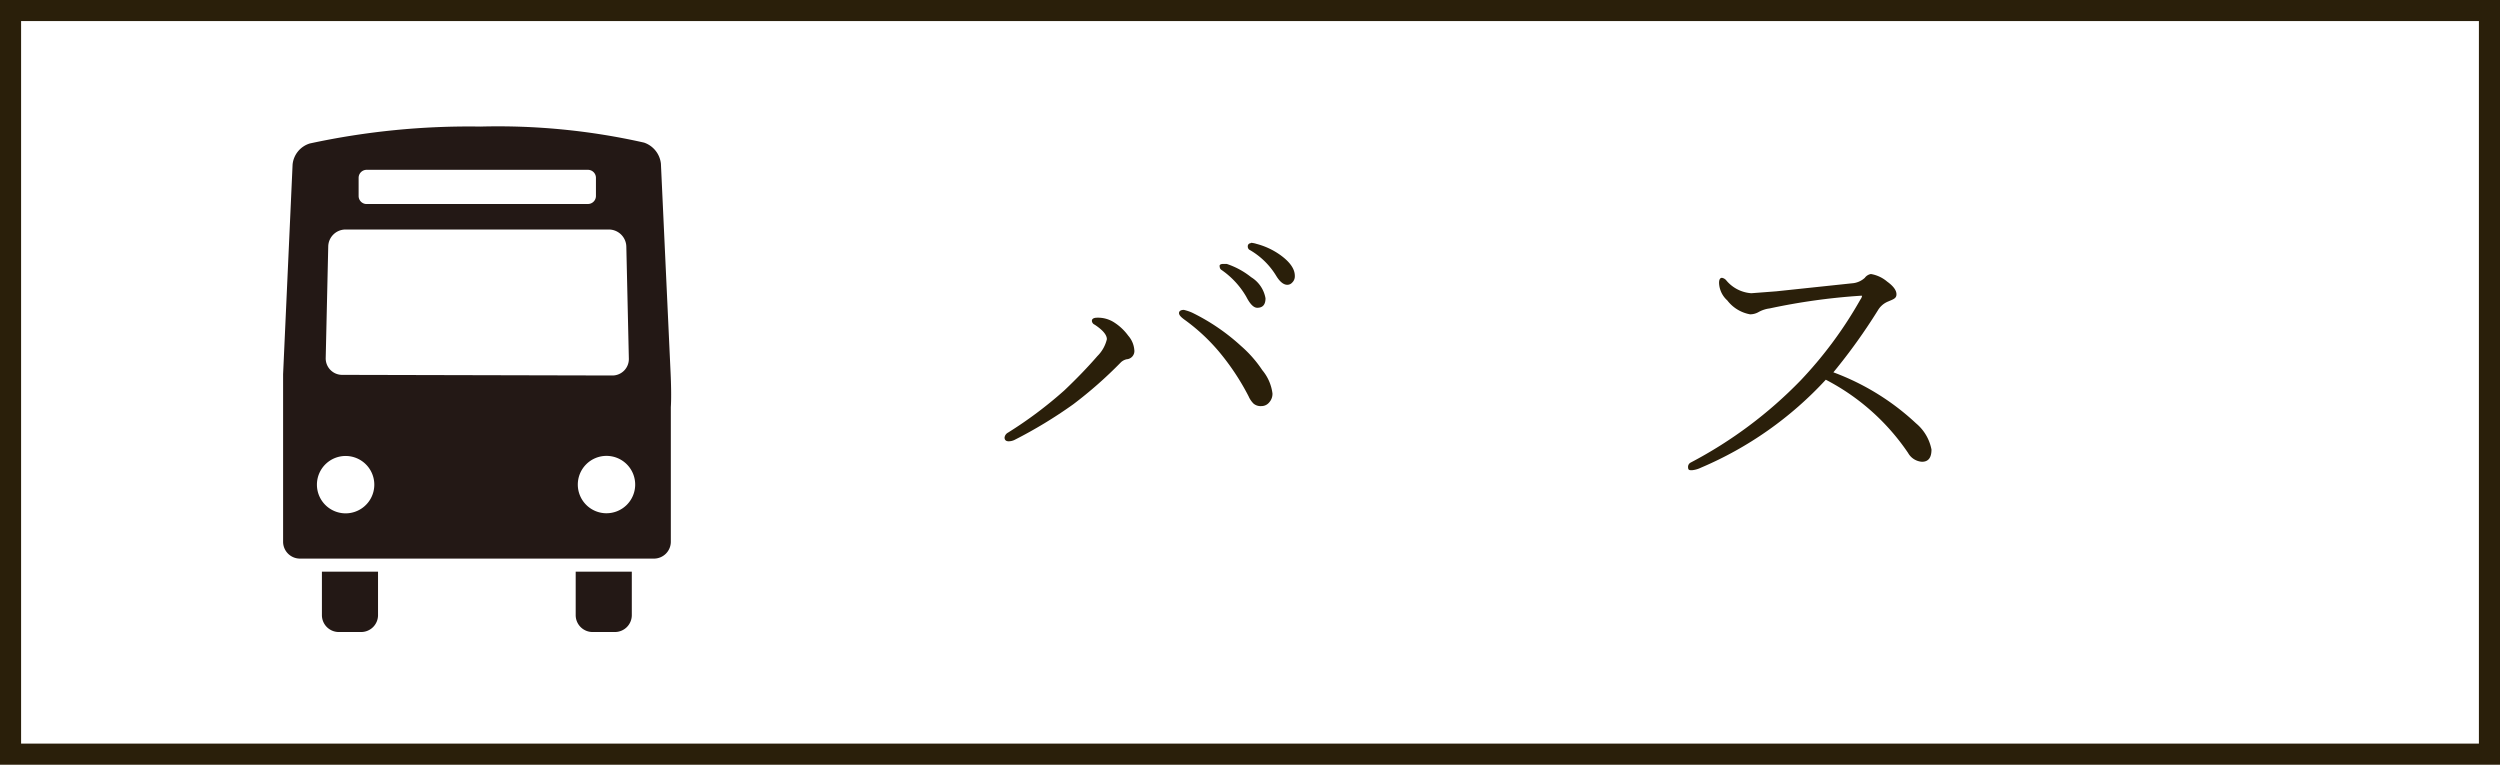
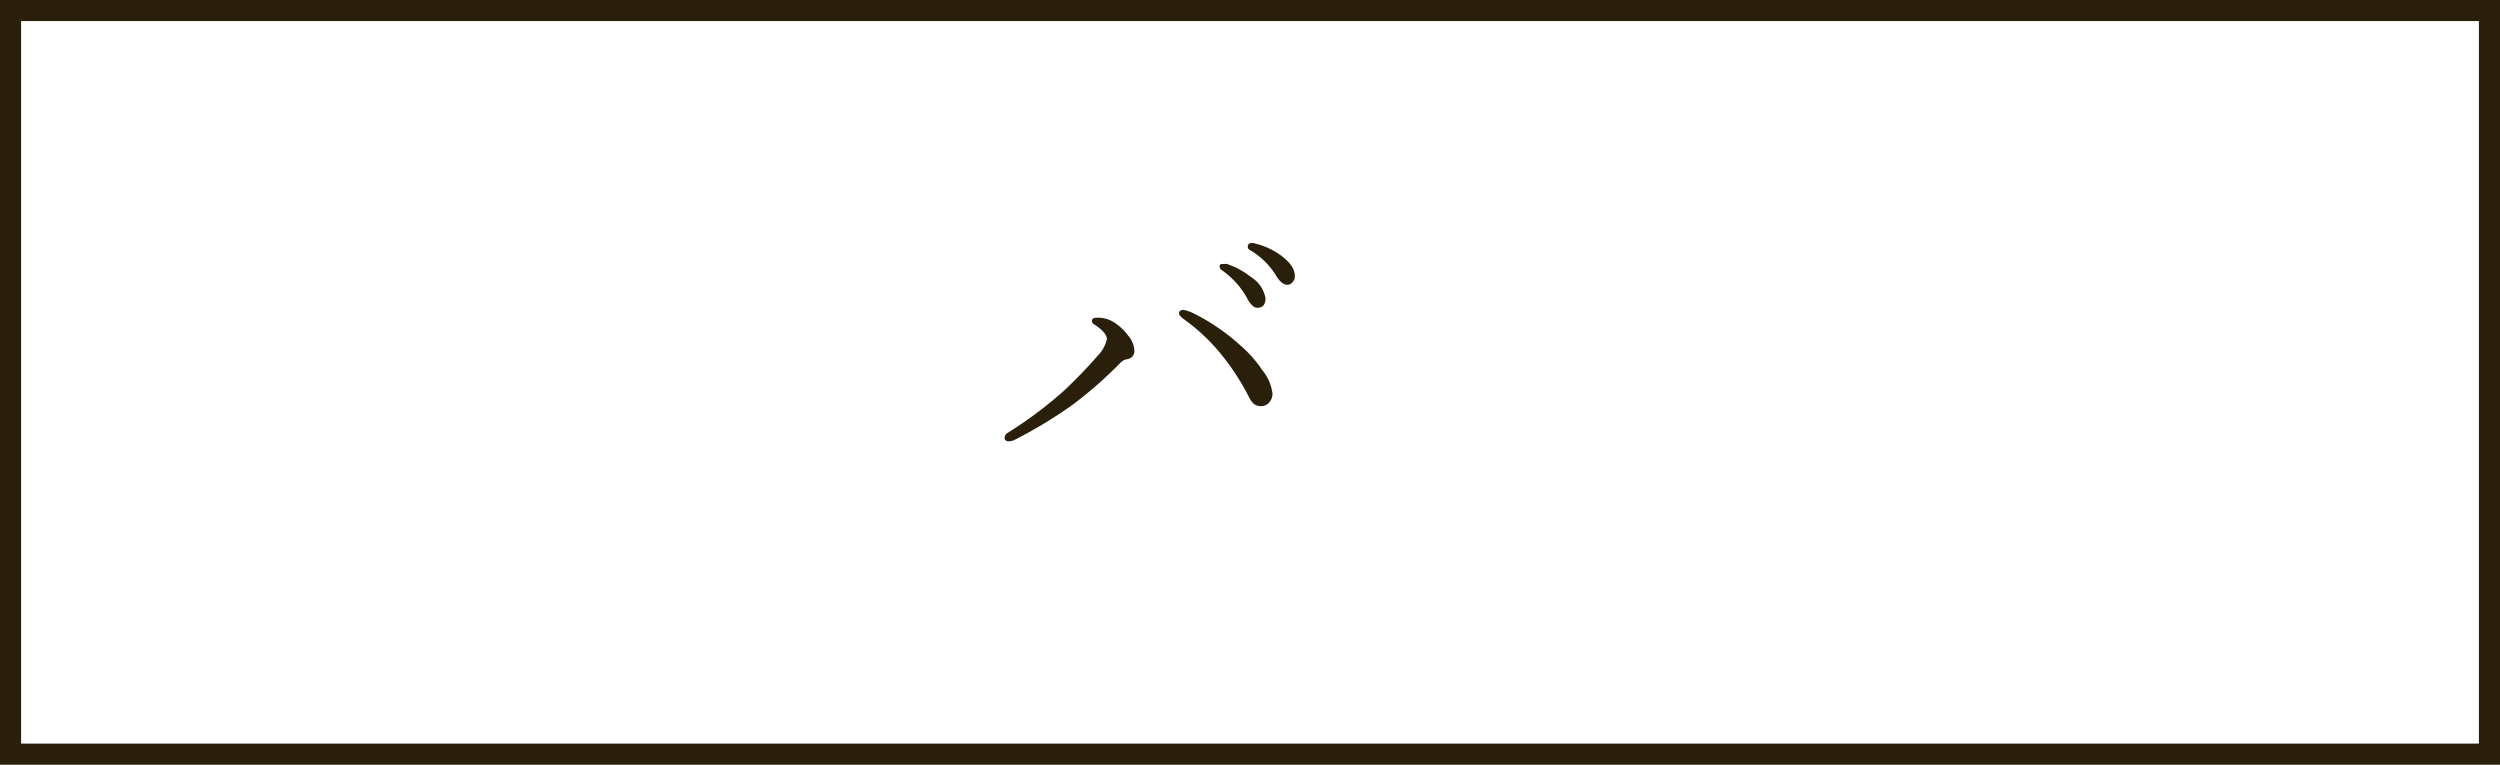
<svg xmlns="http://www.w3.org/2000/svg" viewBox="0 0 118.51 36.25">
  <defs>
    <style>.cls-1{fill:none;stroke:#2a1f0a;stroke-miterlimit:10;}.cls-2{fill:#2a1f0a;}.cls-3{fill:#231815;}</style>
  </defs>
  <g id="レイヤー_2" data-name="レイヤー 2">
    <g id="クリニック">
      <rect class="cls-1" x="0.5" y="0.5" width="117.51" height="35.25" />
      <path class="cls-2" d="M52.47,16.08c0-.21-.2-.44-.58-.69a.21.21,0,0,1-.13-.18c0-.1.09-.15.26-.15a1.41,1.41,0,0,1,.82.24,2.46,2.46,0,0,1,.64.61,1.16,1.16,0,0,1,.29.67.39.39,0,0,1-.36.45.59.59,0,0,0-.27.14,20,20,0,0,1-2.27,2,21.75,21.75,0,0,1-2.79,1.69.69.69,0,0,1-.26.06c-.13,0-.2-.06-.2-.18a.31.31,0,0,1,.16-.23,19.55,19.55,0,0,0,2.67-2c.6-.57,1.12-1.11,1.57-1.63A1.66,1.66,0,0,0,52.47,16.08Zm3.66-.94c-.16-.12-.24-.21-.24-.3s.08-.15.23-.15a2.15,2.15,0,0,1,.39.13,9.76,9.76,0,0,1,2.33,1.59,5.71,5.71,0,0,1,1,1.14,2.14,2.14,0,0,1,.48,1.1.6.6,0,0,1-.15.42.47.47,0,0,1-.37.18.52.52,0,0,1-.38-.12,1.12,1.12,0,0,1-.23-.34,11.48,11.48,0,0,0-1.43-2.15A9.09,9.09,0,0,0,56.13,15.14ZM58,12.51h.15a3.73,3.73,0,0,1,1.16.63,1.47,1.47,0,0,1,.68,1q0,.45-.39.45c-.17,0-.34-.17-.52-.52a3.93,3.93,0,0,0-1.17-1.27.18.18,0,0,1-.09-.15C57.79,12.56,57.85,12.51,58,12.51Zm1.31-1a1.08,1.08,0,0,1,.25.05,3.44,3.44,0,0,1,1.12.52c.46.33.7.66.7,1a.41.41,0,0,1-.13.32.3.3,0,0,1-.23.1c-.17,0-.35-.14-.52-.42a3.53,3.53,0,0,0-1.29-1.25.2.2,0,0,1-.06-.16A.14.14,0,0,1,59.28,11.53Z" />
-       <path class="cls-2" d="M86.91,17.65a11.65,11.65,0,0,1,3.92,2.42,2.14,2.14,0,0,1,.73,1.24c0,.39-.15.58-.45.58a.82.82,0,0,1-.66-.42A10.59,10.59,0,0,0,86.55,18a17.16,17.16,0,0,1-5.92,4.17,1.24,1.24,0,0,1-.42.12c-.13,0-.19,0-.19-.16a.23.23,0,0,1,.12-.2,20.55,20.55,0,0,0,5.22-3.9,19.43,19.43,0,0,0,2.83-3.83.39.39,0,0,0,.08-.18s0,0-.08,0a29.82,29.82,0,0,0-4.3.6,1.46,1.46,0,0,0-.54.18.81.81,0,0,1-.39.1,1.75,1.75,0,0,1-1.08-.66,1.17,1.17,0,0,1-.39-.83c0-.16.05-.24.14-.24a.35.35,0,0,1,.21.13,1.69,1.69,0,0,0,1.18.6l1.18-.09,3.59-.38a1,1,0,0,0,.61-.26.45.45,0,0,1,.29-.18,1.6,1.6,0,0,1,.77.36c.29.21.44.41.44.6s-.13.23-.39.34a1,1,0,0,0-.49.42A27.48,27.48,0,0,1,86.91,17.65Z" />
-       <path class="cls-3" d="M15.26,29.16a.8.8,0,0,0,.8.8h1.06a.8.8,0,0,0,.8-.8V27.1H15.26Z" />
-       <path class="cls-3" d="M27.29,29.16a.8.8,0,0,0,.8.8h1.06a.8.8,0,0,0,.8-.8V27.1H27.29Z" />
-       <path class="cls-3" d="M31.79,17.7l-.46-9.94a1.19,1.19,0,0,0-.8-1A31.47,31.47,0,0,0,22.78,6a35.7,35.7,0,0,0-8.09.8,1.16,1.16,0,0,0-.82,1l-.45,9.94c0,.44,0,1.16,0,1.6v6.34a.8.8,0,0,0,.8.8H31a.8.8,0,0,0,.8-.8V19.3C31.83,18.86,31.81,18.14,31.79,17.7ZM17,8.43a.38.38,0,0,1,.38-.38H27.87a.38.38,0,0,1,.38.38v.86a.38.38,0,0,1-.38.38H17.34A.38.38,0,0,1,17,9.29Zm-.5,15.9a1.36,1.36,0,1,1,0-2.71,1.36,1.36,0,0,1,0,2.71Zm-.28-6.56a.78.78,0,0,1-.78-.8l.12-5.29a.82.82,0,0,1,.81-.8H28.87a.83.83,0,0,1,.82.8L29.81,17a.78.78,0,0,1-.78.8Zm12.57,6.56A1.36,1.36,0,1,1,30.11,23,1.36,1.36,0,0,1,28.75,24.33Z" />
    </g>
  </g>
</svg>